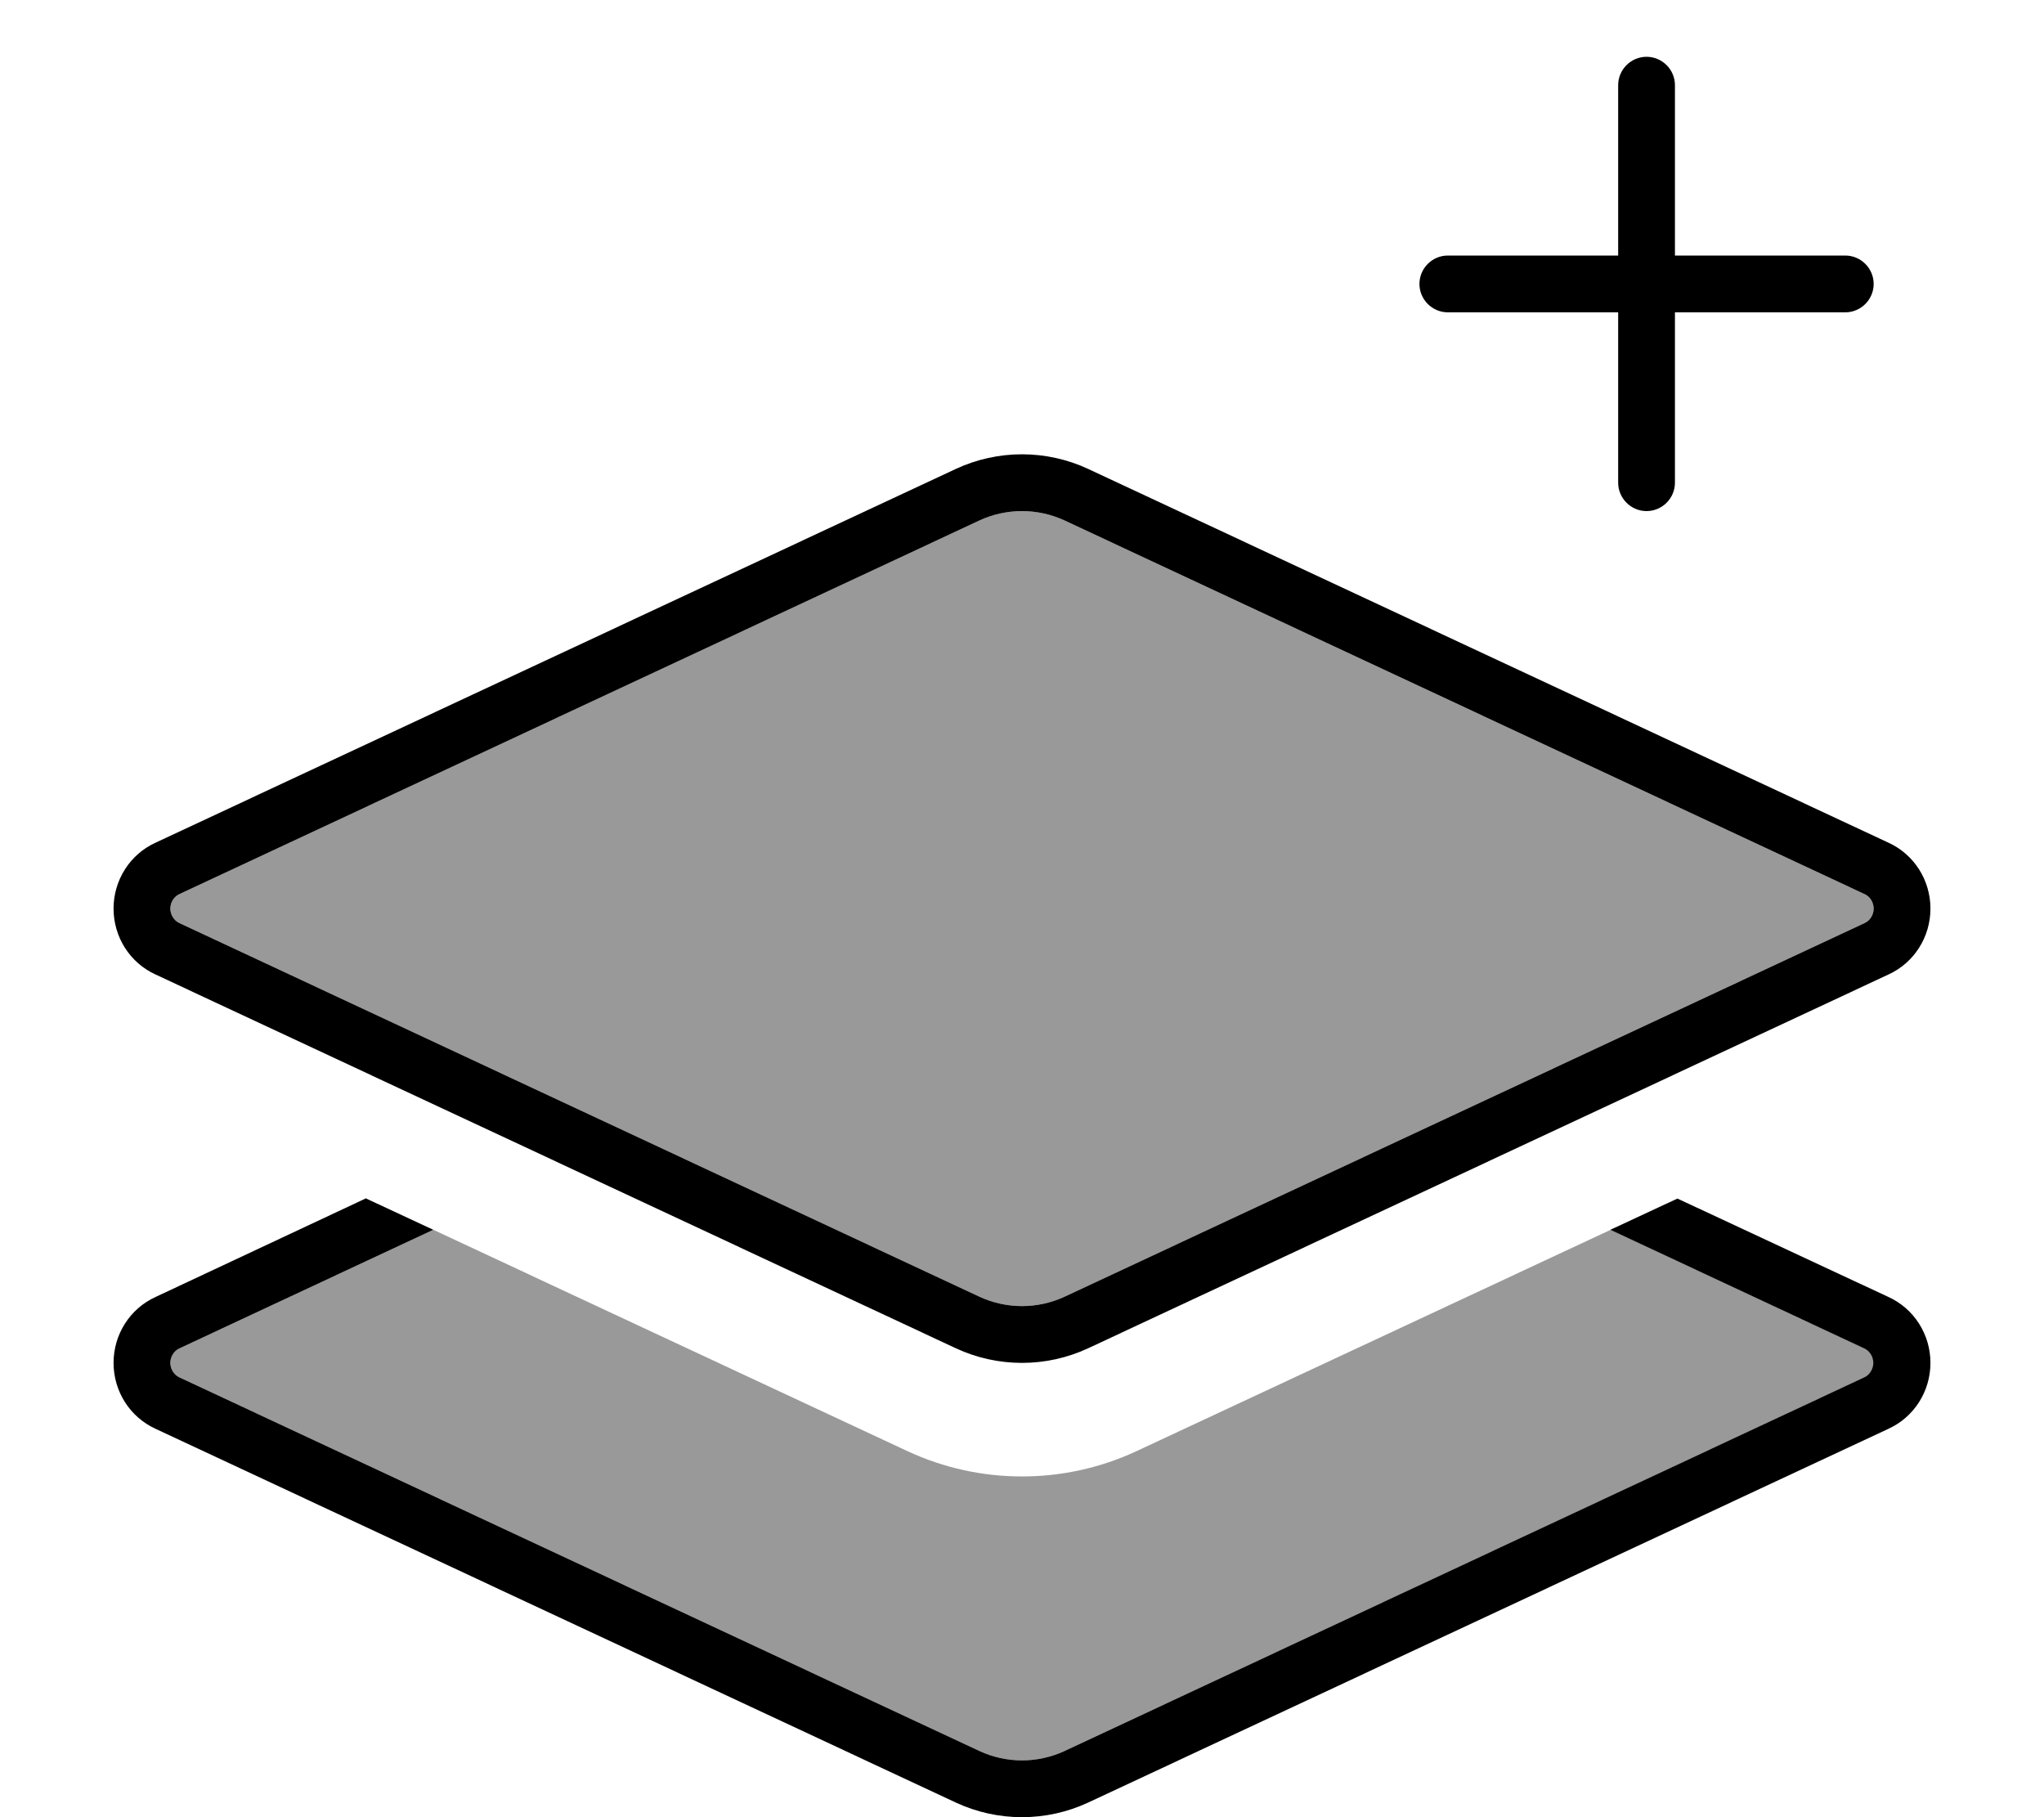
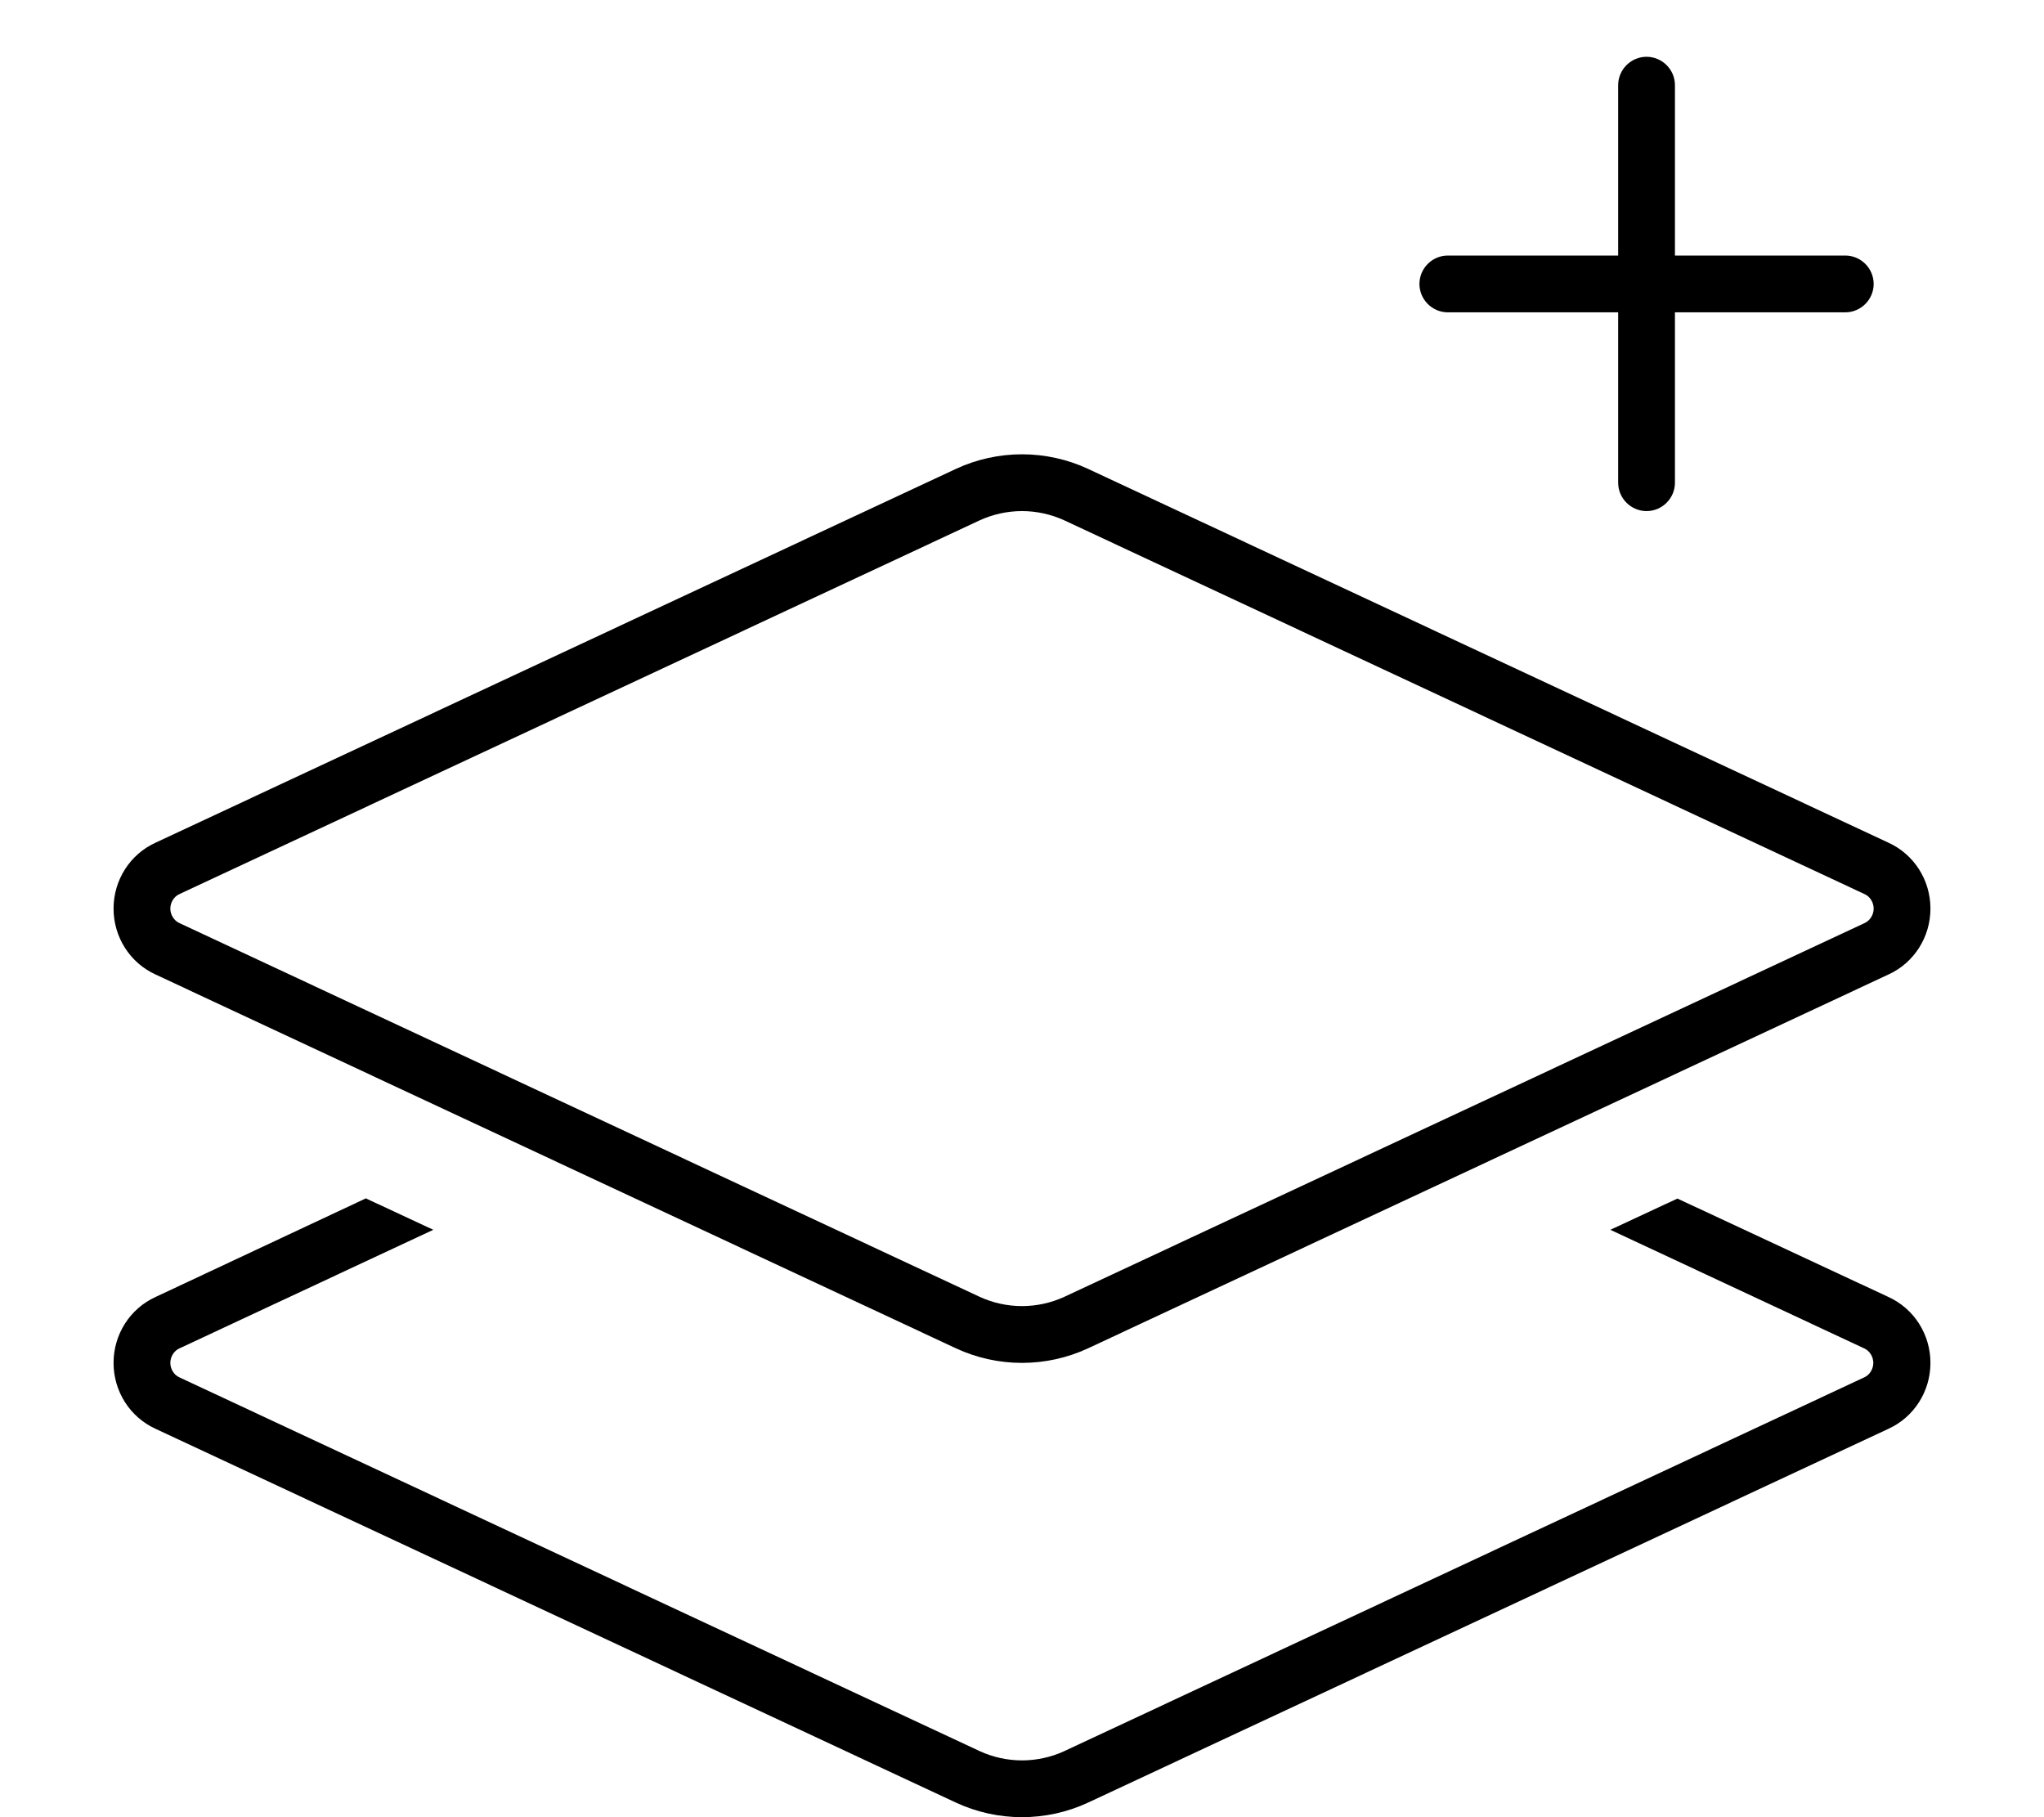
<svg xmlns="http://www.w3.org/2000/svg" viewBox="0 0 576 512">
  <defs>
    <style>.fa-secondary{opacity:.4}</style>
  </defs>
-   <path class="fa-secondary" d="M48 256c0 1.8 1 3.4 2.6 4.1L276.1 365.4c3.7 1.7 7.8 2.6 11.9 2.6s8.2-.9 11.9-2.6L525.4 260.1c1.6-.7 2.6-2.4 2.6-4.1s-1-3.4-2.6-4.1L299.9 146.6c-3.7-1.7-7.8-2.6-11.9-2.6s-8.2 .9-11.9 2.6L50.6 251.9c-1.6 .7-2.6 2.4-2.6 4.1zm0 128c0 1.8 1 3.4 2.6 4.1L276.1 493.4c3.7 1.7 7.8 2.6 11.9 2.6s8.2-.9 11.9-2.6L525.4 388.1c1.6-.7 2.6-2.4 2.6-4.1s-1-3.4-2.6-4.1l-71.5-33.4c-44.6 20.8-89.1 41.6-133.7 62.4c-10.1 4.7-21.1 7.1-32.2 7.1s-22.1-2.4-32.2-7.1c-44.6-20.8-89.1-41.6-133.7-62.4L50.6 379.9c-1.6 .7-2.6 2.4-2.6 4.1z" />
  <path class="fa-primary" d="M472 24c0-4.4-3.6-8-8-8s-8 3.6-8 8l0 48-48 0c-4.4 0-8 3.6-8 8s3.6 8 8 8l48 0 0 48c0 4.4 3.6 8 8 8s8-3.6 8-8l0-48 48 0c4.4 0 8-3.6 8-8s-3.6-8-8-8l-48 0 0-48zM288 128c-6.4 0-12.8 1.4-18.6 4.1L43.9 237.4C36.6 240.7 32 248 32 256s4.6 15.3 11.9 18.6L269.4 379.9c5.8 2.7 12.2 4.1 18.6 4.1s12.8-1.4 18.6-4.1L532.1 274.6C539.4 271.3 544 264 544 256s-4.6-15.3-11.9-18.6L306.6 132.1c-5.8-2.7-12.2-4.1-18.6-4.1zm-11.9 18.6c3.7-1.7 7.8-2.6 11.9-2.6s8.2 .9 11.9 2.6L525.4 251.9c1.6 .7 2.6 2.4 2.6 4.1s-1 3.4-2.6 4.1L299.9 365.4c-3.7 1.7-7.8 2.6-11.9 2.6s-8.2-.9-11.9-2.6L50.6 260.1c-1.6-.7-2.6-2.4-2.6-4.1s1-3.4 2.6-4.1L276.1 146.6zm-172.9 191L43.9 365.4C36.6 368.7 32 376 32 384s4.6 15.3 11.9 18.6L269.4 507.9c5.8 2.7 12.2 4.1 18.6 4.1s12.8-1.4 18.6-4.1L532.1 402.6C539.4 399.3 544 392 544 384s-4.6-15.3-11.9-18.6l-59.4-27.7-18.9 8.8 71.5 33.4c1.6 .7 2.6 2.4 2.6 4.1s-1 3.4-2.6 4.1L299.9 493.4c-3.7 1.7-7.8 2.6-11.9 2.6s-8.2-.9-11.9-2.6L50.6 388.1c-1.6-.7-2.6-2.4-2.6-4.1s1-3.4 2.6-4.1l71.5-33.4-18.9-8.8z" />
</svg>